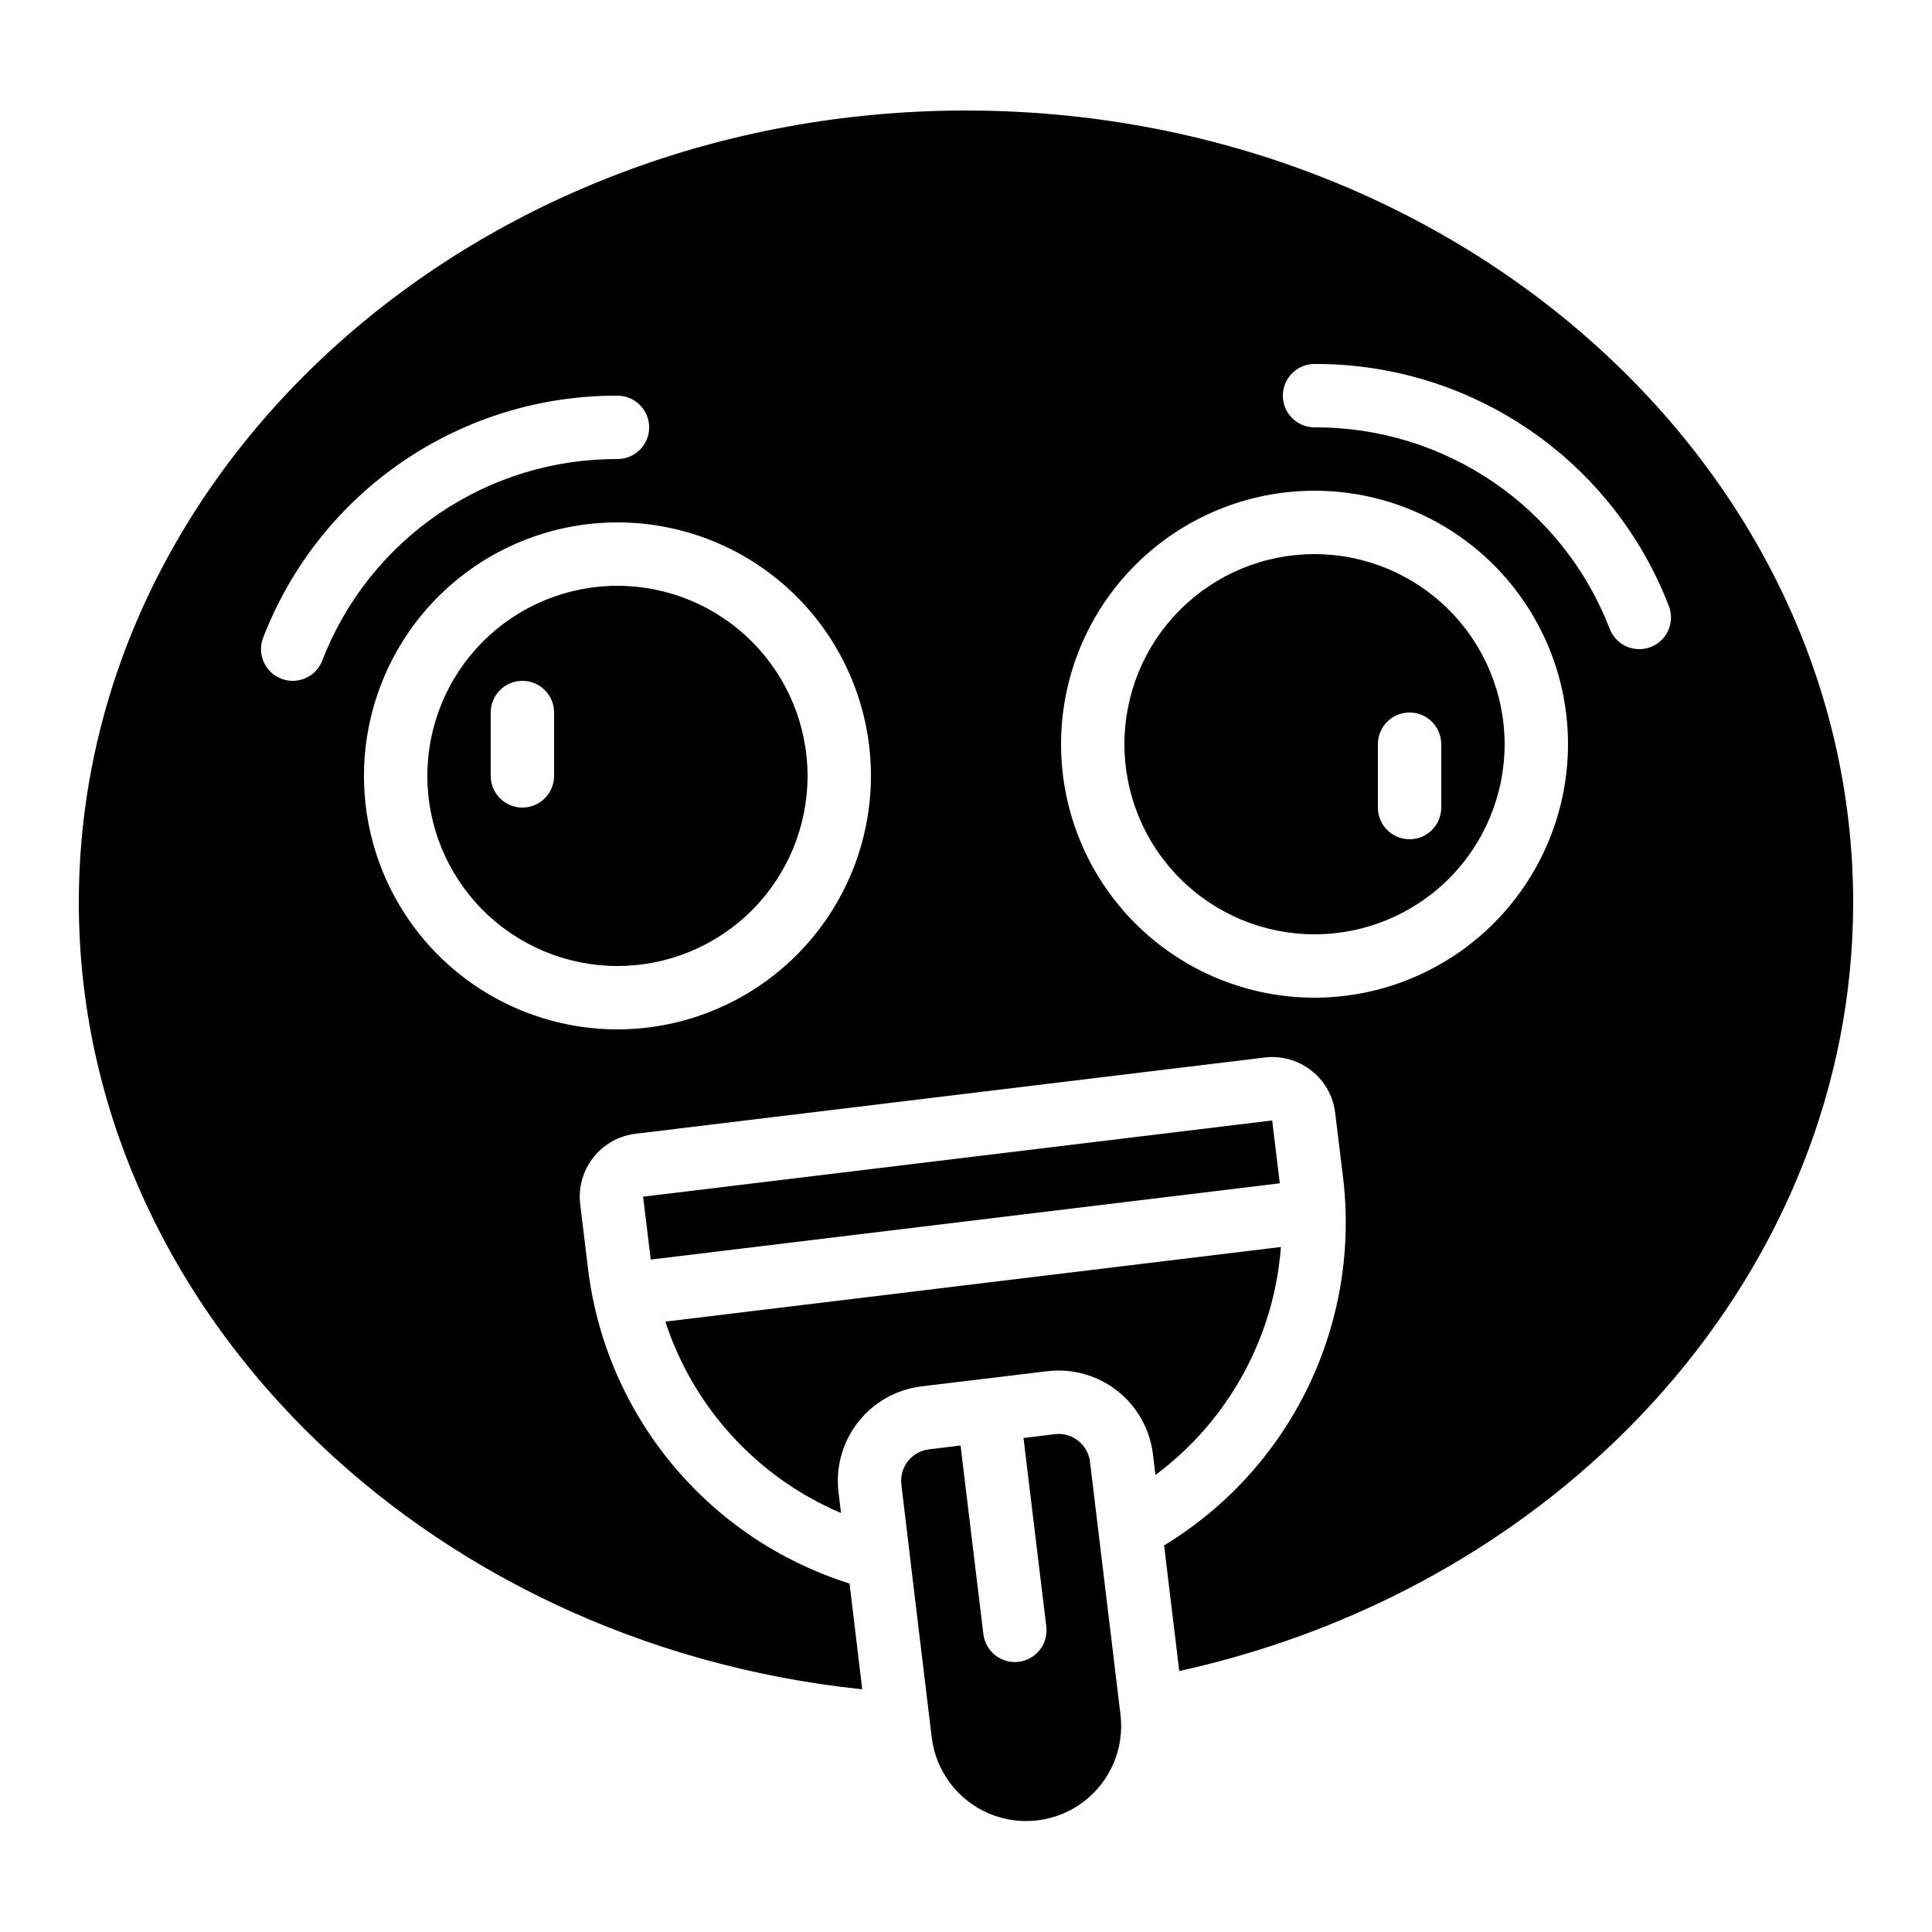
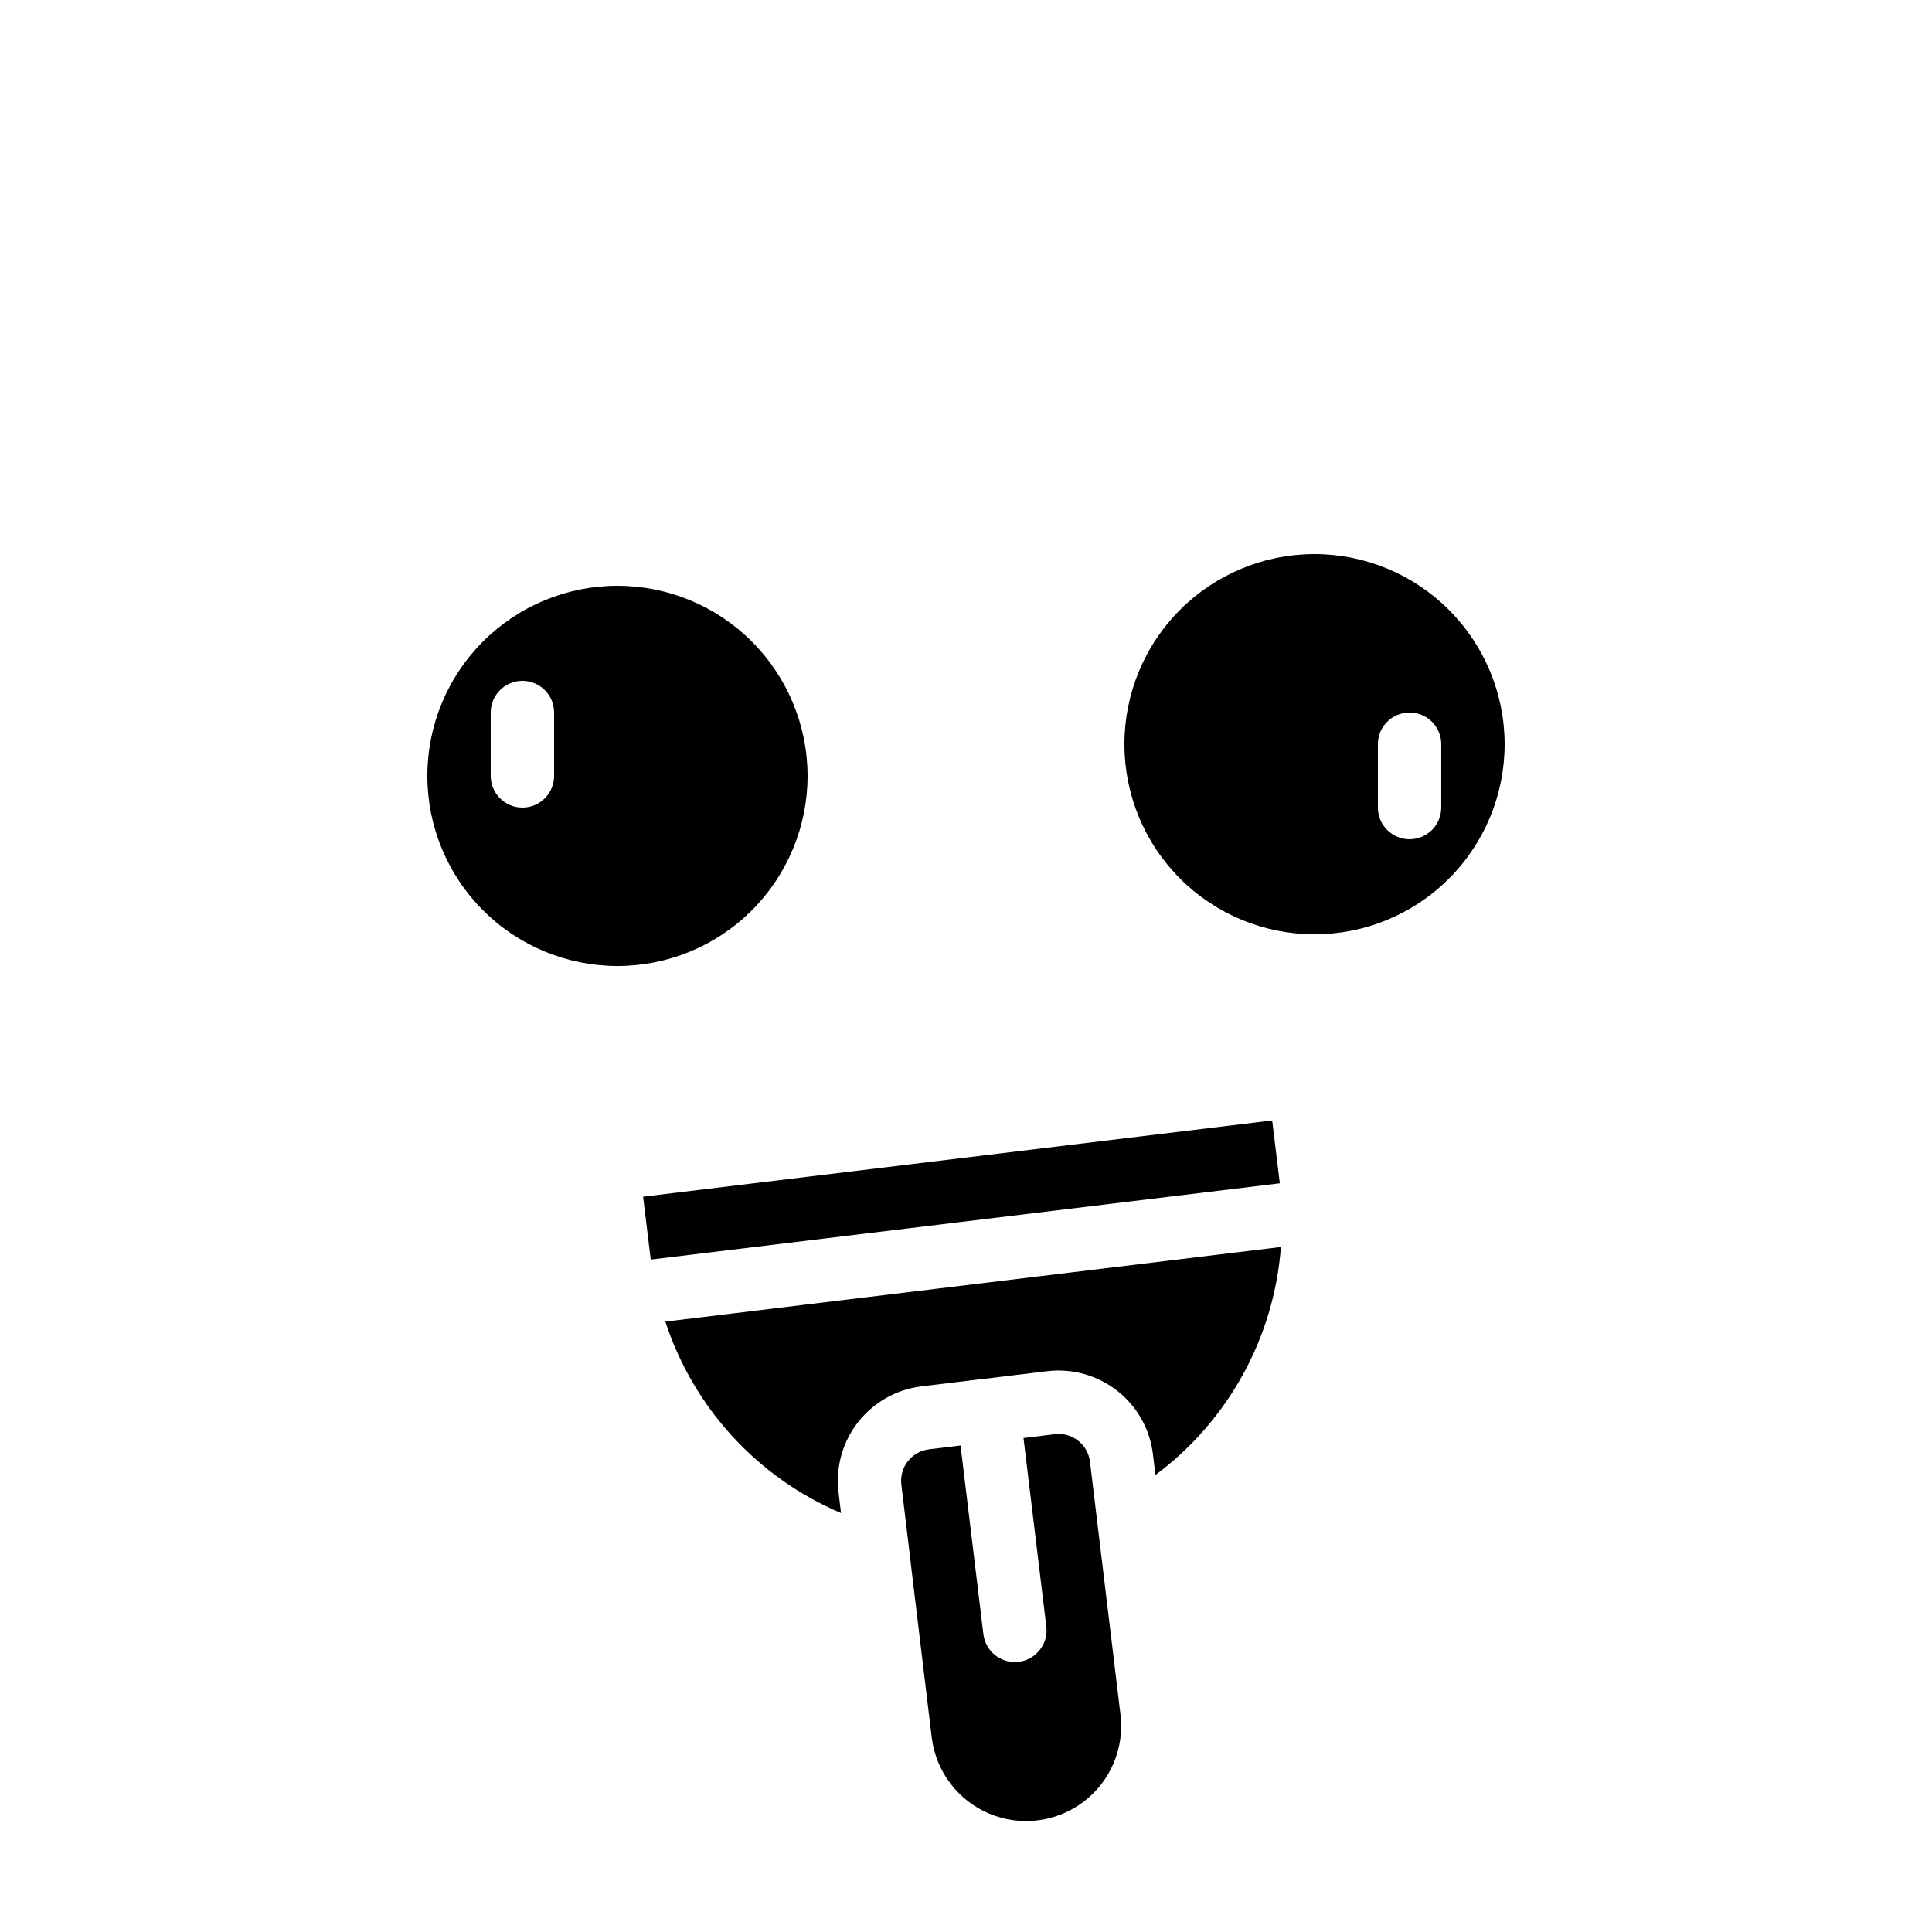
<svg xmlns="http://www.w3.org/2000/svg" fill="#000000" width="800px" height="800px" version="1.1" viewBox="144 144 512 512">
  <g>
-     <path d="m400 173.29c-129.64 0-235.11 94.168-235.11 209.92 0 106.4 90.402 196.25 207.61 208.47l-3.359-28.027c-18.414-5.797-34.754-16.797-47.062-31.668-12.305-14.871-20.047-32.984-22.297-52.156l-2.016-16.668c-0.535-4.422 0.703-8.879 3.449-12.383 2.746-3.508 6.773-5.781 11.195-6.316l166.73-20.211 0.004-0.004c4.422-0.527 8.871 0.719 12.375 3.469 3.519 2.734 5.793 6.769 6.316 11.195l2.031 16.652v-0.004c2.398 19.164-0.797 38.609-9.203 55.996-8.402 17.387-21.656 31.973-38.164 41.996l4.016 33.293c103.95-22.914 178.59-107.18 178.59-203.63 0-115.75-105.47-209.92-235.11-209.92zm-178.43 151.14c-1.043 0.004-2.078-0.188-3.047-0.57-2.078-0.809-3.746-2.406-4.644-4.445-0.895-2.039-0.945-4.352-0.137-6.43 7.309-18.945 20.199-35.223 36.969-46.672 16.77-11.453 36.621-17.539 56.926-17.453 4.637 0 8.398 3.758 8.398 8.398 0 4.637-3.762 8.395-8.398 8.395-16.918-0.074-33.461 4.996-47.434 14.539-13.973 9.543-24.719 23.105-30.809 38.891-1.254 3.227-4.363 5.352-7.824 5.348zm86.066 92.367c-17.816 0-34.902-7.078-47.5-19.676-12.598-12.598-19.676-29.684-19.676-47.5 0-17.816 7.078-34.902 19.676-47.5 12.598-12.598 29.684-19.676 47.5-19.676 17.816 0 34.902 7.078 47.5 19.676 12.598 12.598 19.676 29.684 19.676 47.5-0.02 17.809-7.106 34.883-19.699 47.477-12.59 12.594-29.668 19.68-47.477 19.699zm184.73-8.398c-17.816 0-34.902-7.078-47.5-19.676-12.598-12.598-19.676-29.684-19.676-47.496 0-17.816 7.078-34.902 19.676-47.5 12.598-12.598 29.684-19.676 47.5-19.676 17.816 0 34.902 7.078 47.5 19.676 12.598 12.598 19.676 29.684 19.676 47.5-0.02 17.809-7.106 34.883-19.699 47.477s-29.668 19.676-47.477 19.695zm89.117-92.934c-0.973 0.379-2.008 0.574-3.051 0.57-3.461 0-6.566-2.125-7.824-5.352-6.09-15.785-16.832-29.348-30.805-38.891-13.973-9.539-30.516-14.609-47.438-14.535-4.637 0-8.398-3.762-8.398-8.398s3.762-8.398 8.398-8.398c20.305-0.086 40.16 6 56.926 17.453 16.77 11.453 29.66 27.73 36.969 46.676 0.809 2.074 0.758 4.387-0.137 6.426-0.895 2.039-2.566 3.641-4.641 4.449z" />
    <path d="m388.17 511.41 16.617-2.016h0.156l16.551-2.008 0.004 0.004c6.633-0.805 13.316 1.059 18.574 5.18 5.262 4.125 8.668 10.168 9.469 16.801l0.664 5.508v0.004c19.309-14.375 31.438-36.414 33.25-60.418l-163.13 19.777c7.457 22.84 24.434 41.336 46.551 50.723l-0.656-5.508h0.004c-0.809-6.629 1.051-13.309 5.168-18.566 4.117-5.258 10.152-8.668 16.781-9.48z" />
    <path d="m413.95 584.4c-2.211 0.266-4.438-0.355-6.191-1.73s-2.887-3.391-3.152-5.602l-6.055-49.996-8.398 1.016v0.004c-4.598 0.578-7.859 4.777-7.281 9.379l2.215 18.473v0.066l5.836 48.484h0.004c1.102 8.93 6.883 16.598 15.168 20.109 8.289 3.512 17.816 2.34 25.004-3.082 7.184-5.418 10.934-14.258 9.832-23.191l-8.07-66.922c-0.258-2.231-1.406-4.266-3.184-5.637-1.434-1.133-3.207-1.75-5.035-1.762-0.355 0-0.707 0.02-1.059 0.059l-8.348 1.016 6.055 50.004c0.535 4.594-2.746 8.758-7.34 9.312z" />
    <path d="m492.36 290.84c-13.363 0-26.176 5.309-35.625 14.758-9.449 9.445-14.754 22.262-14.754 35.625 0 13.359 5.305 26.176 14.754 35.621 9.449 9.449 22.262 14.758 35.625 14.758s26.176-5.309 35.625-14.758c9.449-9.445 14.758-22.262 14.758-35.621-0.016-13.359-5.328-26.168-14.773-35.613-9.445-9.445-22.25-14.758-35.609-14.77zm33.586 67.176c0 4.637-3.758 8.395-8.395 8.395-4.637 0-8.398-3.758-8.398-8.395v-16.793c0-4.641 3.762-8.398 8.398-8.398 4.637 0 8.395 3.758 8.395 8.398z" />
    <path d="m481.14 440.93-166.71 20.203 2.023 16.668 166.71-20.215z" />
-     <path d="m307.63 299.24c-13.359 0-26.176 5.305-35.625 14.754-9.449 9.449-14.754 22.262-14.754 35.625 0 13.363 5.305 26.176 14.754 35.625 9.449 9.449 22.266 14.758 35.625 14.758 13.363 0 26.176-5.309 35.625-14.758 9.449-9.449 14.758-22.262 14.758-35.625-0.016-13.355-5.328-26.164-14.773-35.609-9.445-9.445-22.25-14.758-35.609-14.77zm-16.793 50.383v-0.004c0 4.637-3.758 8.398-8.398 8.398-4.637 0-8.395-3.762-8.395-8.398v-16.793c0-4.637 3.758-8.398 8.395-8.398 4.641 0 8.398 3.762 8.398 8.398z" />
+     <path d="m307.63 299.24c-13.359 0-26.176 5.305-35.625 14.754-9.449 9.449-14.754 22.262-14.754 35.625 0 13.363 5.305 26.176 14.754 35.625 9.449 9.449 22.266 14.758 35.625 14.758 13.363 0 26.176-5.309 35.625-14.758 9.449-9.449 14.758-22.262 14.758-35.625-0.016-13.355-5.328-26.164-14.773-35.609-9.445-9.445-22.25-14.758-35.609-14.77m-16.793 50.383v-0.004c0 4.637-3.758 8.398-8.398 8.398-4.637 0-8.395-3.762-8.395-8.398v-16.793c0-4.637 3.758-8.398 8.395-8.398 4.641 0 8.398 3.762 8.398 8.398z" />
  </g>
</svg>